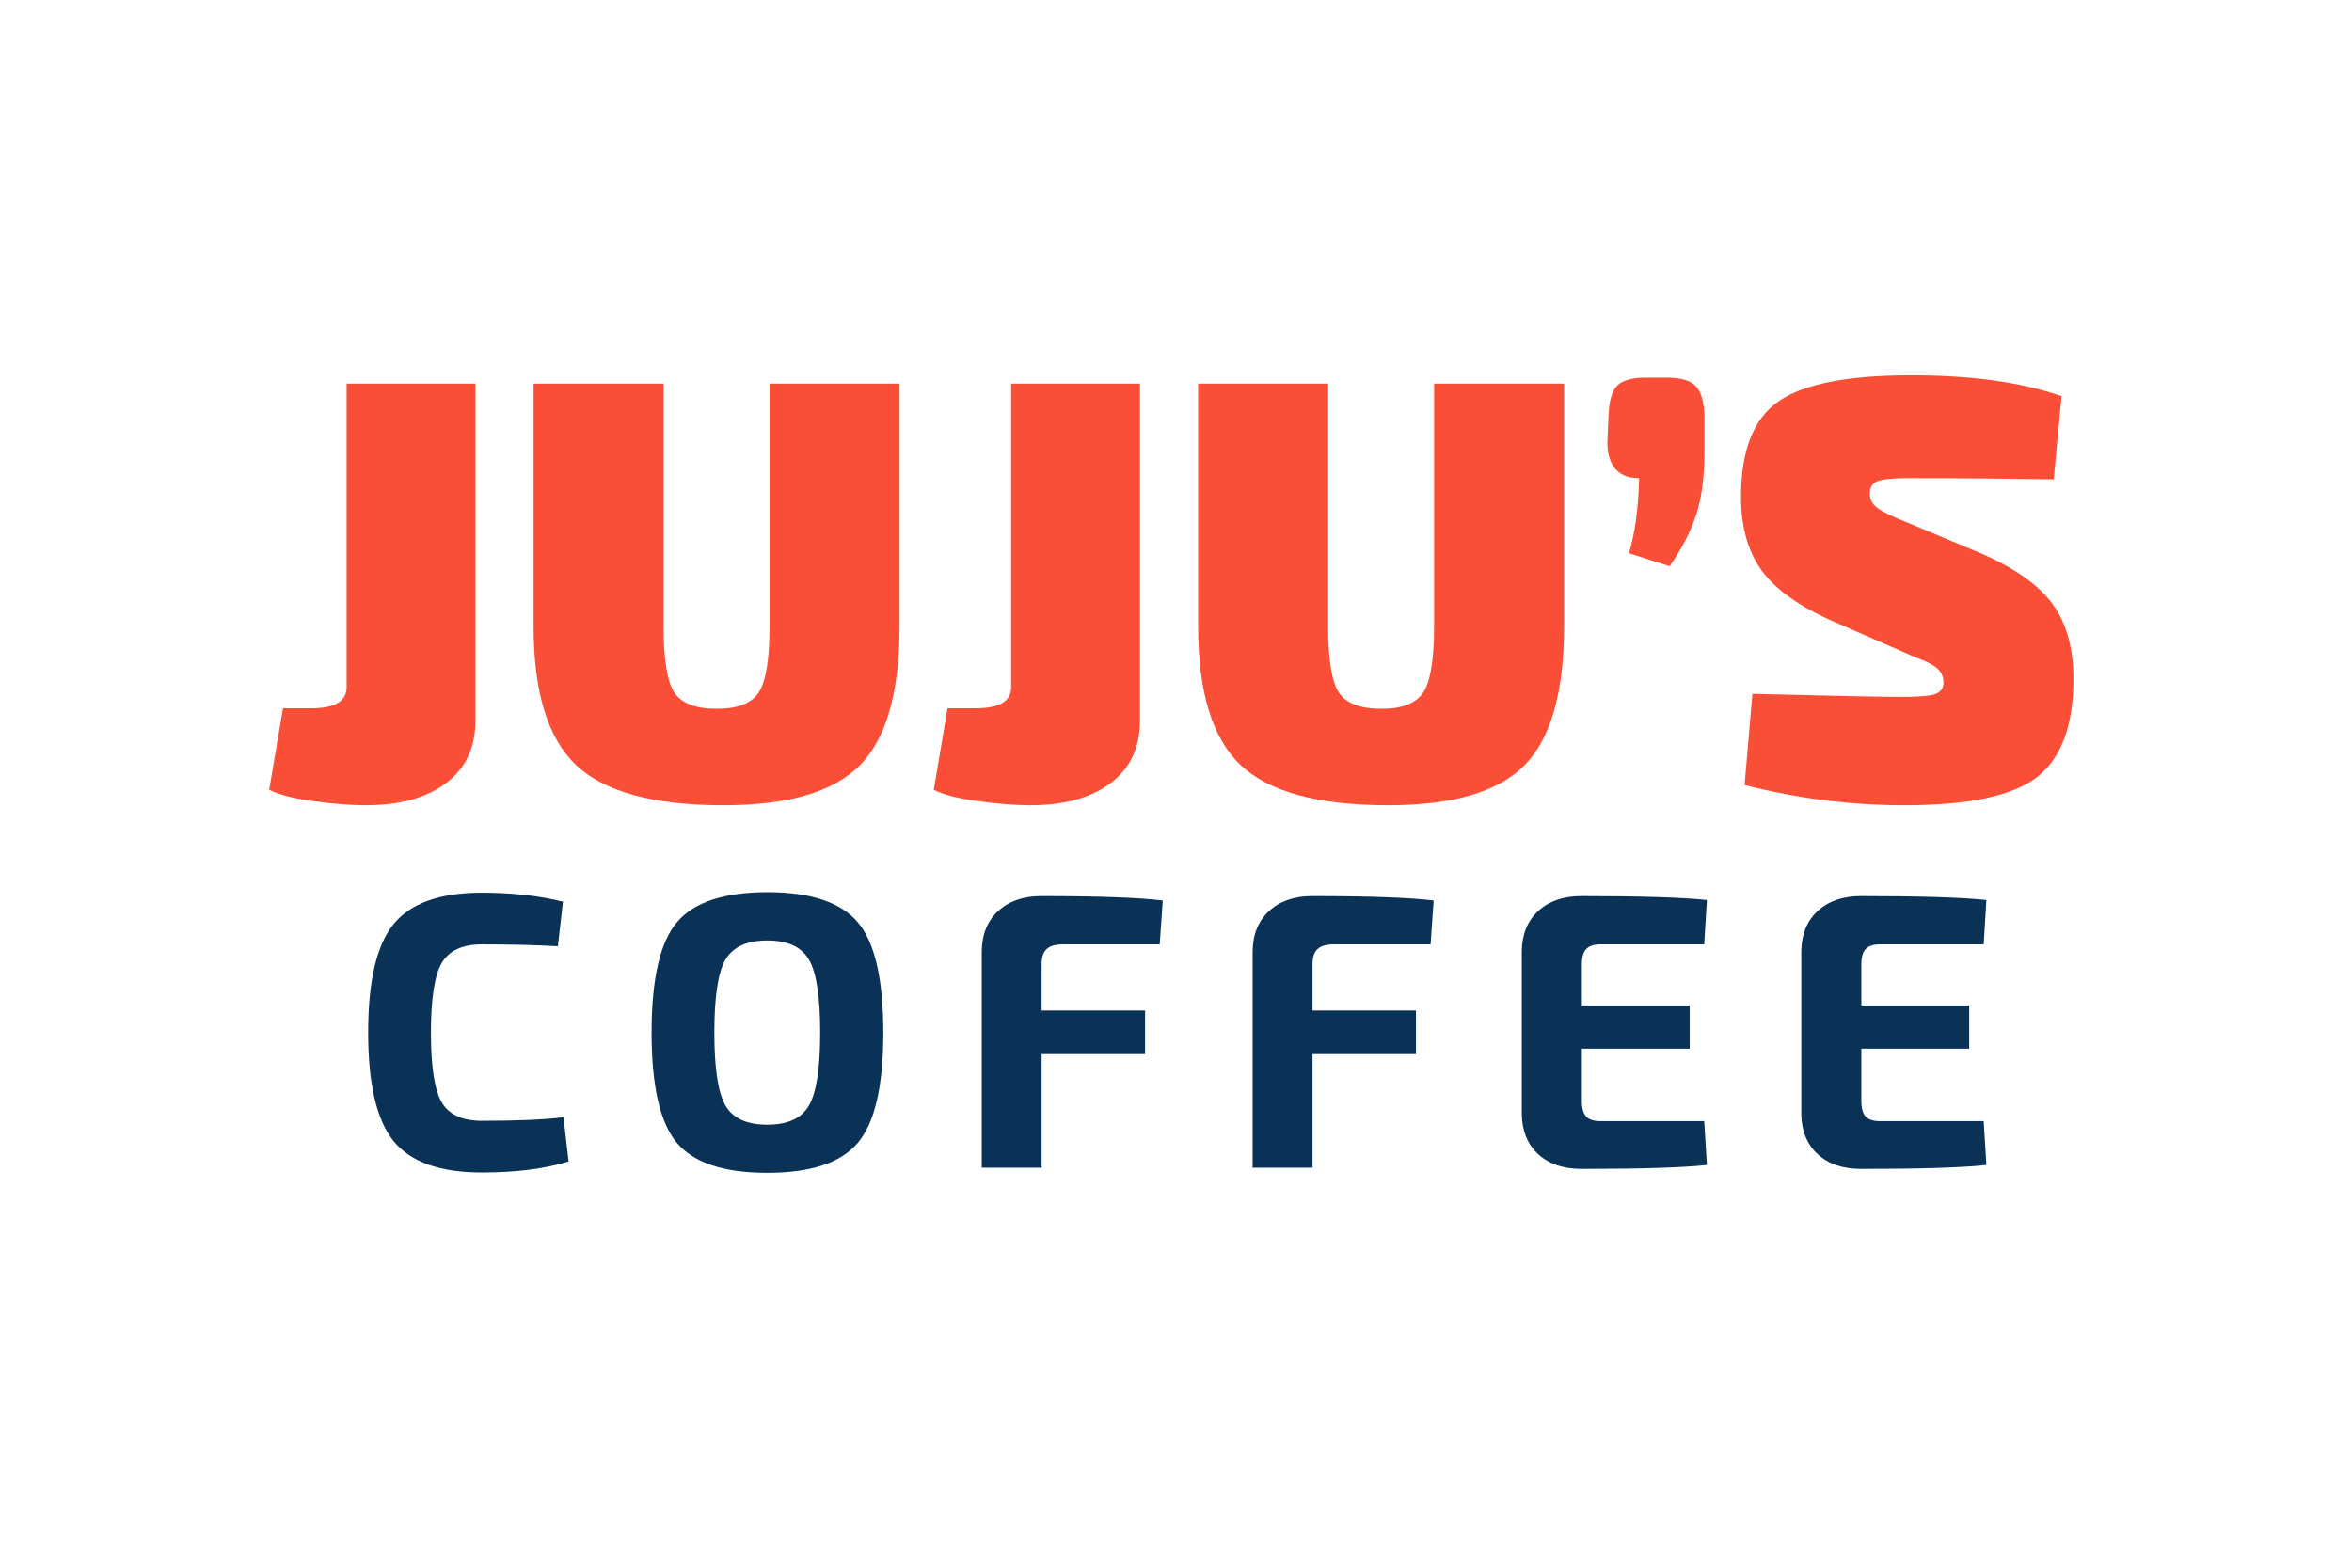
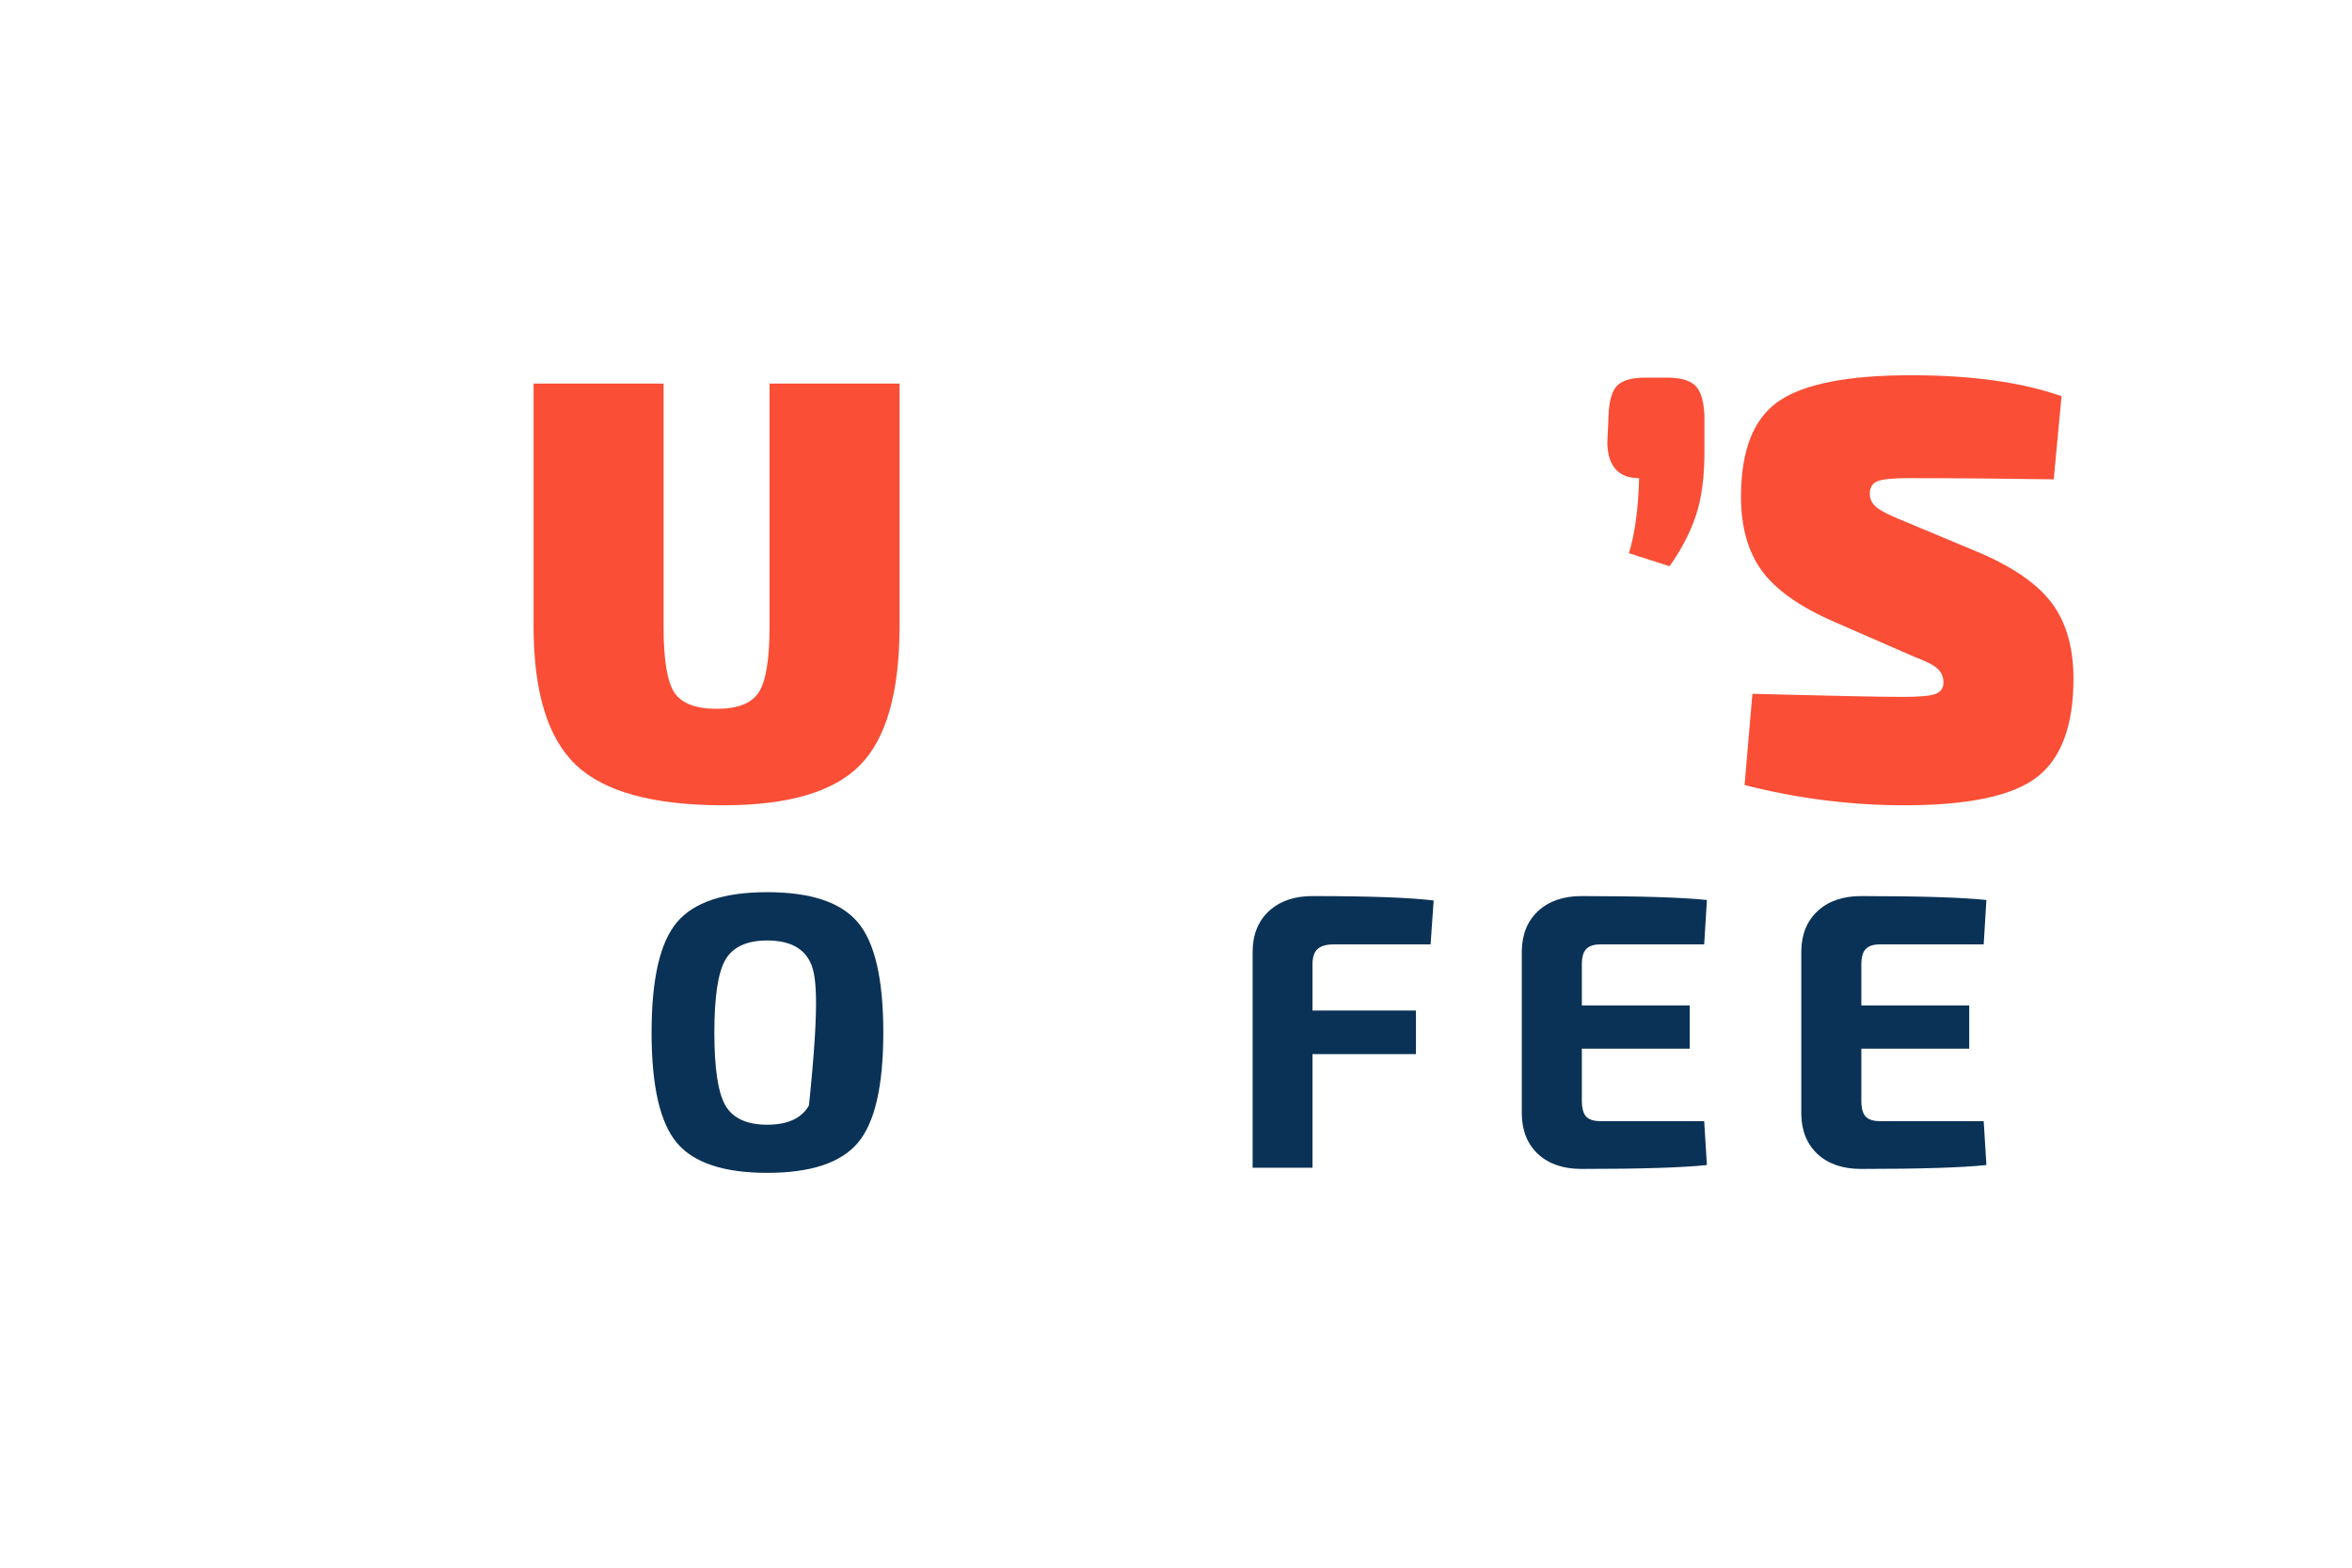
<svg xmlns="http://www.w3.org/2000/svg" version="1.0" preserveAspectRatio="xMidYMid meet" height="192" viewBox="0 0 216 144" zoomAndPan="magnify" width="288">
  <defs>
    <g />
  </defs>
  <rect fill-opacity="1" height="172.8" y="-14.4" fill="#ffffff" width="259.2" x="-21.6" />
  <rect fill-opacity="1" height="172.8" y="-14.4" fill="#ffffff" width="259.2" x="-21.6" />
  <g fill-opacity="1" fill="#fa4e36">
    <g transform="translate(24.176, 73.202)">
      <g>
-         <path d="M 19.484 -37.969 L 19.484 -6.984 C 19.484 -4.523 18.582 -2.617 16.781 -1.266 C 14.988 0.086 12.531 0.766 9.406 0.766 C 7.977 0.766 6.352 0.633 4.531 0.375 C 2.719 0.125 1.391 -0.219 0.547 -0.656 L 1.812 -8.141 L 4.406 -8.141 C 6.57 -8.141 7.656 -8.785 7.656 -10.078 L 7.656 -37.969 Z M 19.484 -37.969" />
-       </g>
+         </g>
    </g>
  </g>
  <g fill-opacity="1" fill="#fa4e36">
    <g transform="translate(46.408, 73.202)">
      <g>
        <path d="M 36.203 -37.969 L 36.203 -15.688 C 36.203 -9.633 34.992 -5.379 32.578 -2.922 C 30.16 -0.461 25.977 0.766 20.031 0.766 C 13.613 0.766 9.102 -0.461 6.5 -2.922 C 3.895 -5.379 2.594 -9.633 2.594 -15.688 L 2.594 -37.969 L 14.531 -37.969 L 14.531 -15.688 C 14.531 -12.633 14.859 -10.602 15.516 -9.594 C 16.18 -8.594 17.484 -8.094 19.422 -8.094 C 21.328 -8.094 22.609 -8.594 23.266 -9.594 C 23.93 -10.602 24.266 -12.633 24.266 -15.688 L 24.266 -37.969 Z M 36.203 -37.969" />
      </g>
    </g>
  </g>
  <g fill-opacity="1" fill="#fa4e36">
    <g transform="translate(85.205, 73.202)">
      <g>
-         <path d="M 19.484 -37.969 L 19.484 -6.984 C 19.484 -4.523 18.582 -2.617 16.781 -1.266 C 14.988 0.086 12.531 0.766 9.406 0.766 C 7.977 0.766 6.352 0.633 4.531 0.375 C 2.719 0.125 1.391 -0.219 0.547 -0.656 L 1.812 -8.141 L 4.406 -8.141 C 6.57 -8.141 7.656 -8.785 7.656 -10.078 L 7.656 -37.969 Z M 19.484 -37.969" />
-       </g>
+         </g>
    </g>
  </g>
  <g fill-opacity="1" fill="#fa4e36">
    <g transform="translate(107.438, 73.202)">
      <g>
-         <path d="M 36.203 -37.969 L 36.203 -15.688 C 36.203 -9.633 34.992 -5.379 32.578 -2.922 C 30.16 -0.461 25.977 0.766 20.031 0.766 C 13.613 0.766 9.102 -0.461 6.5 -2.922 C 3.895 -5.379 2.594 -9.633 2.594 -15.688 L 2.594 -37.969 L 14.531 -37.969 L 14.531 -15.688 C 14.531 -12.633 14.859 -10.602 15.516 -9.594 C 16.18 -8.594 17.484 -8.094 19.422 -8.094 C 21.328 -8.094 22.609 -8.594 23.266 -9.594 C 23.93 -10.602 24.266 -12.633 24.266 -15.688 L 24.266 -37.969 Z M 36.203 -37.969" />
-       </g>
+         </g>
    </g>
  </g>
  <g fill-opacity="1" fill="#fa4e36">
    <g transform="translate(146.235, 73.202)">
      <g>
        <path d="M 4.891 -38.516 L 6.828 -38.516 C 8.109 -38.516 8.992 -38.258 9.484 -37.75 C 9.984 -37.238 10.254 -36.301 10.297 -34.938 L 10.297 -31.75 C 10.297 -29.363 10.035 -27.398 9.516 -25.859 C 9.004 -24.316 8.195 -22.758 7.094 -21.188 L 3.359 -22.391 C 3.91 -24.16 4.223 -26.457 4.297 -29.281 C 2.422 -29.281 1.445 -30.344 1.375 -32.469 L 1.484 -34.938 C 1.523 -36.301 1.781 -37.238 2.25 -37.75 C 2.727 -38.258 3.609 -38.516 4.891 -38.516 Z M 4.891 -38.516" />
      </g>
    </g>
  </g>
  <g fill-opacity="1" fill="#fa4e36">
    <g transform="translate(158.232, 73.202)">
      <g>
        <path d="M 17.672 -12.828 L 10.125 -16.125 C 7.039 -17.477 4.859 -19.023 3.578 -20.766 C 2.297 -22.516 1.656 -24.785 1.656 -27.578 C 1.656 -31.828 2.805 -34.75 5.109 -36.344 C 7.422 -37.938 11.477 -38.734 17.281 -38.734 C 22.82 -38.734 27.426 -38.094 31.094 -36.812 L 30.375 -29.172 C 25.977 -29.242 21.52 -29.281 17 -29.281 C 15.602 -29.281 14.664 -29.188 14.188 -29 C 13.719 -28.812 13.484 -28.426 13.484 -27.844 C 13.484 -27.332 13.711 -26.898 14.172 -26.547 C 14.629 -26.203 15.5 -25.773 16.781 -25.266 L 23.656 -22.391 C 26.781 -21.035 28.984 -19.477 30.266 -17.719 C 31.547 -15.957 32.188 -13.664 32.188 -10.844 C 32.188 -6.551 31.066 -3.539 28.828 -1.812 C 26.598 -0.094 22.547 0.766 16.672 0.766 C 11.723 0.766 6.828 0.145 1.984 -1.094 L 2.703 -9.469 C 9.961 -9.281 14.566 -9.188 16.516 -9.188 C 18.016 -9.188 19.008 -9.273 19.5 -9.453 C 20 -9.641 20.25 -9.988 20.25 -10.5 C 20.25 -11.02 20.07 -11.441 19.719 -11.766 C 19.375 -12.098 18.691 -12.453 17.672 -12.828 Z M 17.672 -12.828" />
      </g>
    </g>
  </g>
  <g fill-opacity="1" fill="#0a3256">
    <g transform="translate(32.123, 107.263)">
      <g>
-         <path d="M 19.625 -4.641 L 20.094 -0.578 C 17.926 0.098 15.27 0.438 12.125 0.438 C 8.289 0.438 5.594 -0.52 4.031 -2.438 C 2.469 -4.363 1.688 -7.691 1.688 -12.422 C 1.688 -17.148 2.469 -20.473 4.031 -22.391 C 5.594 -24.305 8.289 -25.266 12.125 -25.266 C 14.914 -25.266 17.398 -24.988 19.578 -24.438 L 19.109 -20.344 C 17.172 -20.457 14.844 -20.516 12.125 -20.516 C 10.332 -20.516 9.102 -19.941 8.438 -18.797 C 7.781 -17.66 7.453 -15.531 7.453 -12.406 C 7.453 -9.289 7.781 -7.16 8.438 -6.016 C 9.102 -4.879 10.332 -4.312 12.125 -4.312 C 15.469 -4.312 17.969 -4.422 19.625 -4.641 Z M 19.625 -4.641" />
-       </g>
+         </g>
    </g>
  </g>
  <g fill-opacity="1" fill="#0a3256">
    <g transform="translate(58.151, 107.263)">
      <g>
-         <path d="M 4.016 -22.547 C 5.566 -24.391 8.332 -25.312 12.312 -25.312 C 16.289 -25.312 19.062 -24.391 20.625 -22.547 C 22.188 -20.711 22.969 -17.336 22.969 -12.422 C 22.969 -7.504 22.188 -4.125 20.625 -2.281 C 19.062 -0.445 16.289 0.469 12.312 0.469 C 8.332 0.469 5.566 -0.445 4.016 -2.281 C 2.461 -4.125 1.688 -7.504 1.688 -12.422 C 1.688 -17.336 2.461 -20.711 4.016 -22.547 Z M 16.141 -19.109 C 15.461 -20.285 14.188 -20.875 12.312 -20.875 C 10.438 -20.875 9.156 -20.285 8.469 -19.109 C 7.789 -17.941 7.453 -15.711 7.453 -12.422 C 7.453 -9.129 7.789 -6.895 8.469 -5.719 C 9.156 -4.539 10.438 -3.953 12.312 -3.953 C 14.188 -3.953 15.461 -4.539 16.141 -5.719 C 16.828 -6.895 17.172 -9.129 17.172 -12.422 C 17.172 -15.711 16.828 -17.941 16.141 -19.109 Z M 16.141 -19.109" />
+         <path d="M 4.016 -22.547 C 5.566 -24.391 8.332 -25.312 12.312 -25.312 C 16.289 -25.312 19.062 -24.391 20.625 -22.547 C 22.188 -20.711 22.969 -17.336 22.969 -12.422 C 22.969 -7.504 22.188 -4.125 20.625 -2.281 C 19.062 -0.445 16.289 0.469 12.312 0.469 C 8.332 0.469 5.566 -0.445 4.016 -2.281 C 2.461 -4.125 1.688 -7.504 1.688 -12.422 C 1.688 -17.336 2.461 -20.711 4.016 -22.547 Z M 16.141 -19.109 C 15.461 -20.285 14.188 -20.875 12.312 -20.875 C 10.438 -20.875 9.156 -20.285 8.469 -19.109 C 7.789 -17.941 7.453 -15.711 7.453 -12.422 C 7.453 -9.129 7.789 -6.895 8.469 -5.719 C 9.156 -4.539 10.438 -3.953 12.312 -3.953 C 14.188 -3.953 15.461 -4.539 16.141 -5.719 C 17.172 -15.711 16.828 -17.941 16.141 -19.109 Z M 16.141 -19.109" />
      </g>
    </g>
  </g>
  <g fill-opacity="1" fill="#0a3256">
    <g transform="translate(87.707, 107.263)">
      <g>
-         <path d="M 18.797 -20.516 L 9.906 -20.516 C 9.207 -20.516 8.707 -20.367 8.406 -20.078 C 8.102 -19.797 7.953 -19.332 7.953 -18.688 L 7.953 -14.438 L 17.453 -14.438 L 17.453 -10.438 L 7.953 -10.438 L 7.953 0 L 2.453 0 L 2.453 -19.797 C 2.453 -21.379 2.945 -22.633 3.938 -23.562 C 4.938 -24.488 6.266 -24.953 7.922 -24.953 C 13.203 -24.953 16.922 -24.816 19.078 -24.547 Z M 18.797 -20.516" />
-       </g>
+         </g>
    </g>
  </g>
  <g fill-opacity="1" fill="#0a3256">
    <g transform="translate(112.584, 107.263)">
      <g>
        <path d="M 18.797 -20.516 L 9.906 -20.516 C 9.207 -20.516 8.707 -20.367 8.406 -20.078 C 8.102 -19.797 7.953 -19.332 7.953 -18.688 L 7.953 -14.438 L 17.453 -14.438 L 17.453 -10.438 L 7.953 -10.438 L 7.953 0 L 2.453 0 L 2.453 -19.797 C 2.453 -21.379 2.945 -22.633 3.938 -23.562 C 4.938 -24.488 6.266 -24.953 7.922 -24.953 C 13.203 -24.953 16.922 -24.816 19.078 -24.547 Z M 18.797 -20.516" />
      </g>
    </g>
  </g>
  <g fill-opacity="1" fill="#0a3256">
    <g transform="translate(137.46, 107.263)">
      <g>
        <path d="M 19.047 -4.281 L 19.297 -0.25 C 17.035 -0.008 13.195 0.109 7.781 0.109 C 6.125 0.109 4.801 -0.336 3.812 -1.234 C 2.832 -2.141 2.328 -3.359 2.297 -4.891 L 2.297 -19.938 C 2.328 -21.477 2.832 -22.695 3.812 -23.594 C 4.801 -24.5 6.125 -24.953 7.781 -24.953 C 13.195 -24.953 17.035 -24.832 19.297 -24.594 L 19.047 -20.516 L 9.5 -20.516 C 8.906 -20.516 8.473 -20.367 8.203 -20.078 C 7.941 -19.797 7.812 -19.332 7.812 -18.688 L 7.812 -14.906 L 17.719 -14.906 L 17.719 -10.938 L 7.812 -10.938 L 7.812 -6.156 C 7.812 -5.477 7.941 -4.992 8.203 -4.703 C 8.473 -4.422 8.906 -4.281 9.5 -4.281 Z M 19.047 -4.281" />
      </g>
    </g>
  </g>
  <g fill-opacity="1" fill="#0a3256">
    <g transform="translate(163.128, 107.263)">
      <g>
        <path d="M 19.047 -4.281 L 19.297 -0.25 C 17.035 -0.008 13.195 0.109 7.781 0.109 C 6.125 0.109 4.801 -0.336 3.812 -1.234 C 2.832 -2.141 2.328 -3.359 2.297 -4.891 L 2.297 -19.938 C 2.328 -21.477 2.832 -22.695 3.812 -23.594 C 4.801 -24.5 6.125 -24.953 7.781 -24.953 C 13.195 -24.953 17.035 -24.832 19.297 -24.594 L 19.047 -20.516 L 9.5 -20.516 C 8.906 -20.516 8.473 -20.367 8.203 -20.078 C 7.941 -19.797 7.812 -19.332 7.812 -18.688 L 7.812 -14.906 L 17.719 -14.906 L 17.719 -10.938 L 7.812 -10.938 L 7.812 -6.156 C 7.812 -5.477 7.941 -4.992 8.203 -4.703 C 8.473 -4.422 8.906 -4.281 9.5 -4.281 Z M 19.047 -4.281" />
      </g>
    </g>
  </g>
</svg>